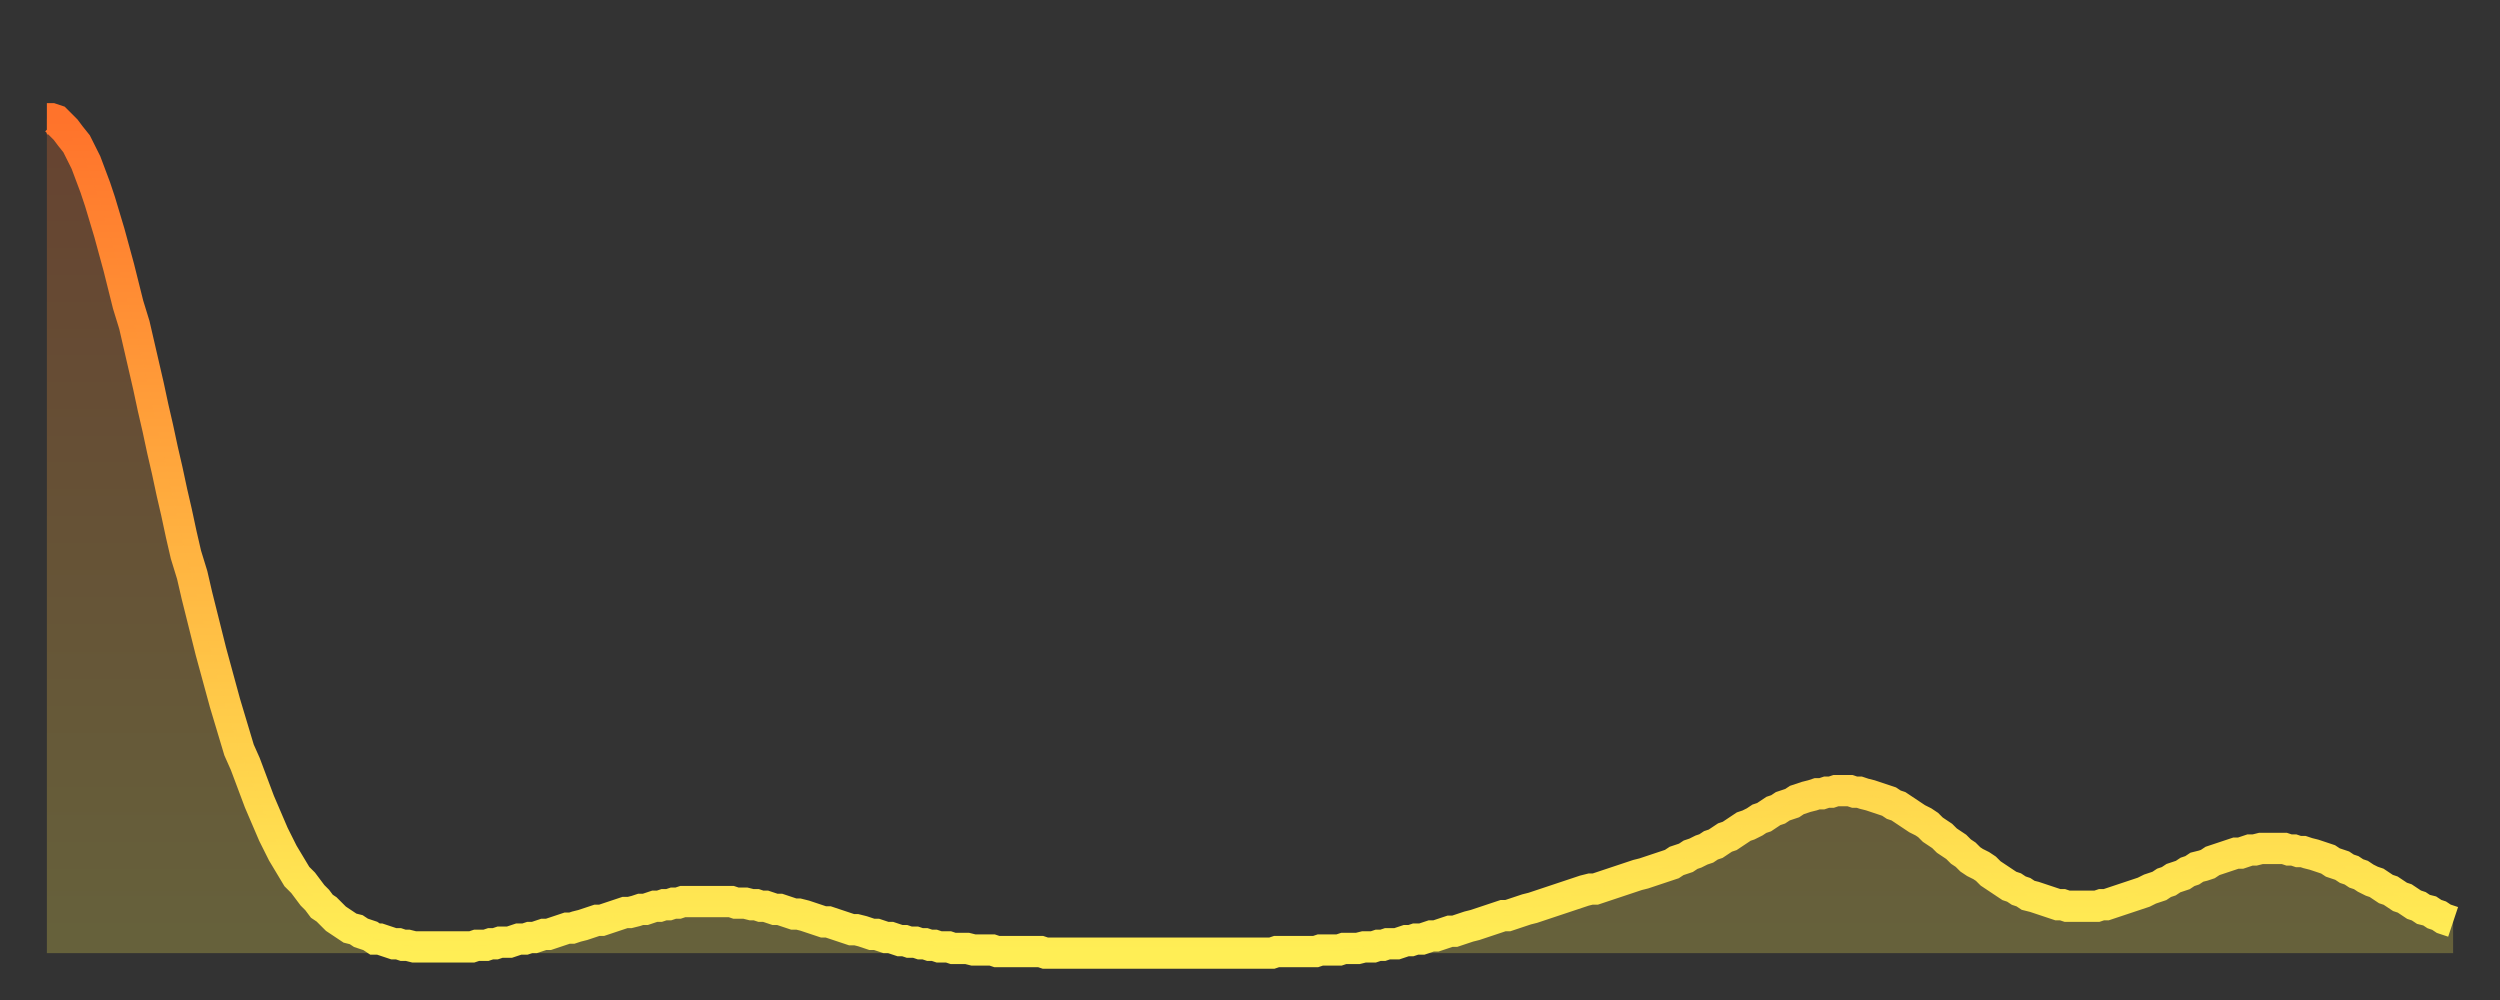
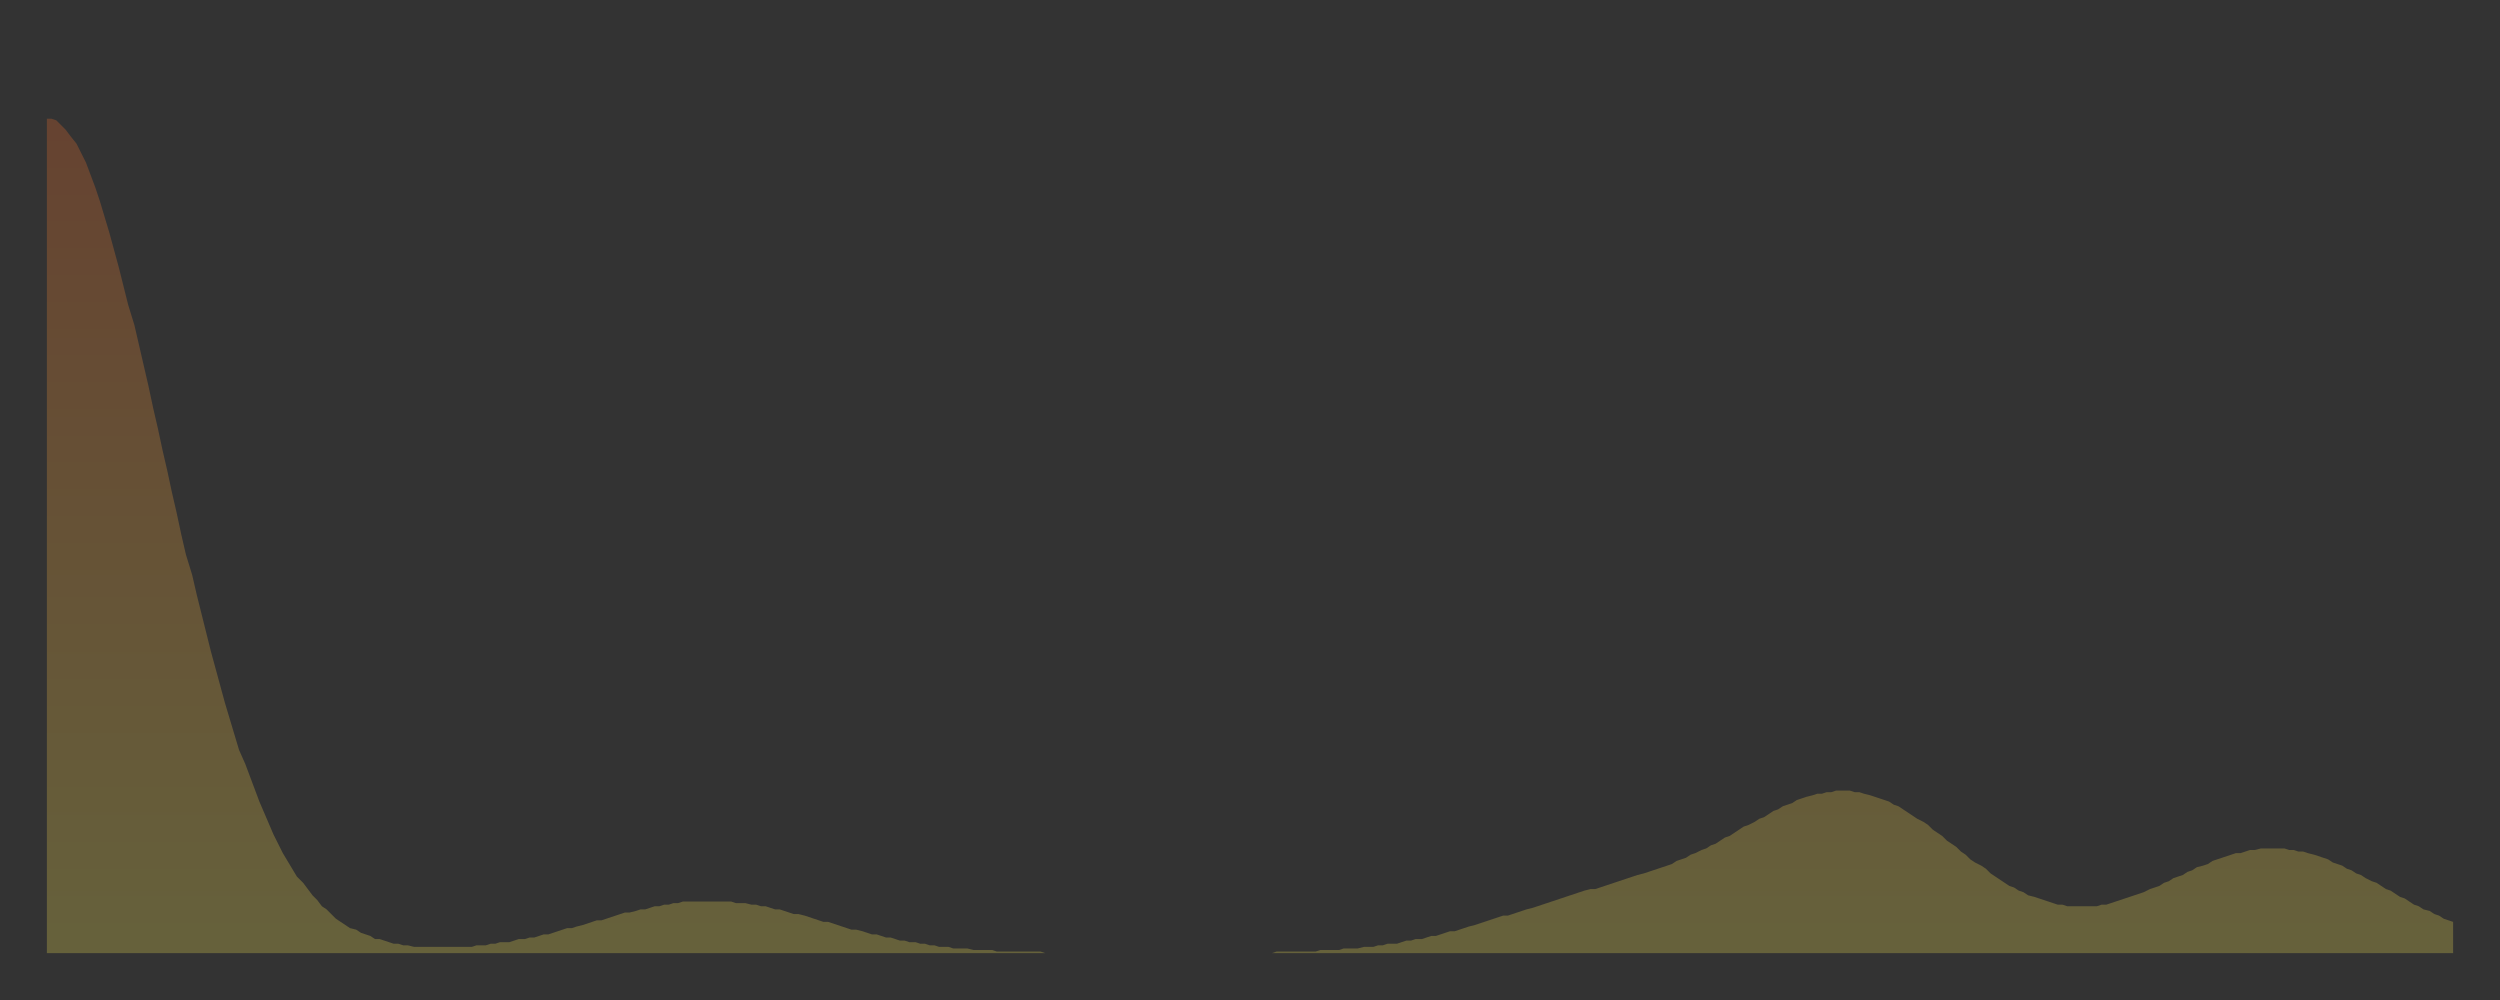
<svg xmlns="http://www.w3.org/2000/svg" baseProfile="full" height="64" version="1.1" width="160">
  <rect width="100%" height="100%" fill="#333333" stroke="none" />
  <defs>
    <linearGradient id="id8650" x1="0" x2="0" y1="0" y2="1">
      <stop offset="0%" stop-color="#ff732b" />
      <stop offset="50%" stop-color="#ffb140" />
      <stop offset="100%" stop-color="#ffee55" />
    </linearGradient>
  </defs>
  <g transform="translate(3,3)">
    <g>
-       <path d="M 0.0 4.6 0.3 4.6 0.6 4.7 0.9 5.0 1.2 5.3 1.5 5.7 1.9 6.2 2.2 6.8 2.5 7.4 2.8 8.2 3.1 9.0 3.4 9.9 3.7 10.9 4.0 11.9 4.3 13.0 4.6 14.1 4.9 15.3 5.2 16.5 5.6 17.8 5.9 19.1 6.2 20.4 6.5 21.7 6.8 23.1 7.1 24.4 7.4 25.8 7.7 27.1 8.0 28.5 8.3 29.8 8.6 31.2 8.9 32.5 9.3 33.8 9.6 35.1 9.9 36.3 10.2 37.5 10.5 38.7 10.8 39.8 11.1 40.9 11.4 42.0 11.7 43.0 12.0 44.0 12.3 45.0 12.7 45.9 13.0 46.7 13.3 47.5 13.6 48.3 13.9 49.0 14.2 49.7 14.5 50.4 14.8 51.0 15.1 51.6 15.4 52.1 15.7 52.6 16.0 53.1 16.4 53.5 16.7 53.9 17.0 54.3 17.3 54.6 17.6 55.0 17.9 55.2 18.2 55.5 18.5 55.8 18.8 56.0 19.1 56.2 19.4 56.4 19.8 56.5 20.1 56.7 20.4 56.8 20.7 56.9 21.0 57.1 21.3 57.1 21.6 57.2 21.9 57.3 22.2 57.4 22.5 57.4 22.8 57.5 23.1 57.5 23.5 57.6 23.8 57.6 24.1 57.6 24.4 57.6 24.7 57.6 25.0 57.6 25.3 57.6 25.6 57.6 25.9 57.6 26.2 57.6 26.5 57.6 26.8 57.6 27.2 57.6 27.5 57.5 27.8 57.5 28.1 57.5 28.4 57.4 28.7 57.4 29.0 57.3 29.3 57.3 29.6 57.3 29.9 57.2 30.2 57.1 30.6 57.1 30.9 57.0 31.2 57.0 31.5 56.9 31.8 56.8 32.1 56.8 32.4 56.7 32.7 56.6 33.0 56.5 33.3 56.4 33.6 56.4 33.9 56.3 34.3 56.2 34.6 56.1 34.9 56.0 35.2 55.9 35.5 55.9 35.8 55.8 36.1 55.7 36.4 55.6 36.7 55.5 37.0 55.4 37.3 55.4 37.7 55.3 38.0 55.2 38.3 55.2 38.6 55.1 38.9 55.0 39.2 55.0 39.5 54.9 39.8 54.9 40.1 54.8 40.4 54.8 40.7 54.7 41.0 54.7 41.4 54.7 41.7 54.7 42.0 54.7 42.3 54.7 42.6 54.7 42.9 54.7 43.2 54.7 43.5 54.7 43.8 54.7 44.1 54.8 44.4 54.8 44.7 54.8 45.1 54.9 45.4 54.9 45.7 55.0 46.0 55.0 46.3 55.1 46.6 55.2 46.9 55.2 47.2 55.3 47.5 55.4 47.8 55.5 48.1 55.5 48.5 55.6 48.8 55.7 49.1 55.8 49.4 55.9 49.7 56.0 50.0 56.0 50.3 56.1 50.6 56.2 50.9 56.3 51.2 56.4 51.5 56.5 51.8 56.5 52.2 56.6 52.5 56.7 52.8 56.8 53.1 56.8 53.4 56.9 53.7 57.0 54.0 57.0 54.3 57.1 54.6 57.2 54.9 57.2 55.2 57.3 55.6 57.3 55.9 57.4 56.2 57.4 56.5 57.5 56.8 57.5 57.1 57.6 57.4 57.6 57.7 57.6 58.0 57.7 58.3 57.7 58.6 57.7 58.9 57.7 59.3 57.8 59.6 57.8 59.9 57.8 60.2 57.8 60.5 57.8 60.8 57.9 61.1 57.9 61.4 57.9 61.7 57.9 62.0 57.9 62.3 57.9 62.6 57.9 63.0 57.9 63.3 57.9 63.6 57.9 63.9 58.0 64.2 58.0 64.5 58.0 64.8 58.0 65.1 58.0 65.4 58.0 65.7 58.0 66.0 58.0 66.4 58.0 66.7 58.0 67.0 58.0 67.3 58.0 67.6 58.0 67.9 58.0 68.2 58.0 68.5 58.0 68.8 58.0 69.1 58.0 69.4 58.0 69.7 58.0 70.1 58.0 70.4 58.0 70.7 58.0 71.0 58.0 71.3 58.0 71.6 58.0 71.9 58.0 72.2 58.0 72.5 58.0 72.8 58.0 73.1 58.0 73.5 58.0 73.8 58.0 74.1 58.0 74.4 58.0 74.7 58.0 75.0 58.0 75.3 58.0 75.6 58.0 75.9 58.0 76.2 58.0 76.5 58.0 76.8 58.0 77.2 58.0 77.5 58.0 77.8 58.0 78.1 58.0 78.4 58.0 78.7 57.9 79.0 57.9 79.3 57.9 79.6 57.9 79.9 57.9 80.2 57.9 80.5 57.9 80.9 57.9 81.2 57.9 81.5 57.8 81.8 57.8 82.1 57.8 82.4 57.8 82.7 57.8 83.0 57.7 83.3 57.7 83.6 57.7 83.9 57.7 84.3 57.6 84.6 57.6 84.9 57.6 85.2 57.5 85.5 57.5 85.8 57.4 86.1 57.4 86.4 57.4 86.7 57.3 87.0 57.2 87.3 57.2 87.6 57.1 88.0 57.1 88.3 57.0 88.6 56.9 88.9 56.9 89.2 56.8 89.5 56.7 89.8 56.6 90.1 56.6 90.4 56.5 90.7 56.4 91.0 56.3 91.4 56.2 91.7 56.1 92.0 56.0 92.3 55.9 92.6 55.8 92.9 55.7 93.2 55.6 93.5 55.6 93.8 55.5 94.1 55.4 94.4 55.3 94.7 55.2 95.1 55.1 95.4 55.0 95.7 54.9 96.0 54.8 96.3 54.7 96.6 54.6 96.9 54.5 97.2 54.4 97.5 54.3 97.8 54.2 98.1 54.1 98.4 54.0 98.8 53.9 99.1 53.9 99.4 53.8 99.7 53.7 100.0 53.6 100.3 53.5 100.6 53.4 100.9 53.3 101.2 53.2 101.5 53.1 101.8 53.0 102.2 52.9 102.5 52.8 102.8 52.7 103.1 52.6 103.4 52.5 103.7 52.4 104.0 52.3 104.3 52.1 104.6 52.0 104.9 51.9 105.2 51.7 105.5 51.6 105.9 51.4 106.2 51.3 106.5 51.1 106.8 51.0 107.1 50.8 107.4 50.6 107.7 50.5 108.0 50.3 108.3 50.1 108.6 49.9 108.9 49.8 109.3 49.6 109.6 49.4 109.9 49.3 110.2 49.1 110.5 48.9 110.8 48.8 111.1 48.6 111.4 48.5 111.7 48.4 112.0 48.2 112.3 48.1 112.6 48.0 113.0 47.9 113.3 47.8 113.6 47.8 113.9 47.7 114.2 47.7 114.5 47.6 114.8 47.6 115.1 47.6 115.4 47.6 115.7 47.7 116.0 47.7 116.3 47.8 116.7 47.9 117.0 48.0 117.3 48.1 117.6 48.2 117.9 48.3 118.2 48.5 118.5 48.6 118.8 48.8 119.1 49.0 119.4 49.2 119.7 49.4 120.1 49.6 120.4 49.8 120.7 50.1 121.0 50.3 121.3 50.5 121.6 50.8 121.9 51.0 122.2 51.2 122.5 51.5 122.8 51.7 123.1 52.0 123.4 52.2 123.8 52.4 124.1 52.6 124.4 52.9 124.7 53.1 125.0 53.3 125.3 53.5 125.6 53.7 125.9 53.8 126.2 54.0 126.5 54.1 126.8 54.3 127.2 54.4 127.5 54.5 127.8 54.6 128.1 54.7 128.4 54.8 128.7 54.9 129.0 54.9 129.3 55.0 129.6 55.0 129.9 55.0 130.2 55.0 130.5 55.0 130.9 55.0 131.2 55.0 131.5 54.9 131.8 54.9 132.1 54.8 132.4 54.7 132.7 54.6 133.0 54.5 133.3 54.4 133.6 54.3 133.9 54.2 134.2 54.1 134.6 53.9 134.9 53.8 135.2 53.7 135.5 53.5 135.8 53.4 136.1 53.2 136.4 53.1 136.7 53.0 137.0 52.8 137.3 52.7 137.6 52.5 138.0 52.4 138.3 52.3 138.6 52.1 138.9 52.0 139.2 51.9 139.5 51.8 139.8 51.7 140.1 51.6 140.4 51.6 140.7 51.5 141.0 51.4 141.3 51.4 141.7 51.3 142.0 51.3 142.3 51.3 142.6 51.3 142.9 51.3 143.2 51.3 143.5 51.4 143.8 51.4 144.1 51.5 144.4 51.5 144.7 51.6 145.1 51.7 145.4 51.8 145.7 51.9 146.0 52.0 146.3 52.2 146.6 52.3 146.9 52.4 147.2 52.6 147.5 52.7 147.8 52.9 148.1 53.0 148.4 53.2 148.8 53.4 149.1 53.5 149.4 53.7 149.7 53.9 150.0 54.0 150.3 54.2 150.6 54.4 150.9 54.5 151.2 54.7 151.5 54.9 151.8 55.0 152.1 55.2 152.5 55.3 152.8 55.5 153.1 55.6 153.4 55.8 153.7 55.9 154.0 56.0" fill="none" id="graph-curve" opacity="1" stroke="url(#id8650)" stroke-width="2" />
      <path d="M 0 58 L 0.0 4.6 0.3 4.6 0.6 4.7 0.9 5.0 1.2 5.3 1.5 5.7 1.9 6.2 2.2 6.8 2.5 7.4 2.8 8.2 3.1 9.0 3.4 9.9 3.7 10.9 4.0 11.9 4.3 13.0 4.6 14.1 4.9 15.3 5.2 16.5 5.6 17.8 5.9 19.1 6.2 20.4 6.5 21.7 6.8 23.1 7.1 24.4 7.4 25.8 7.7 27.1 8.0 28.5 8.3 29.8 8.6 31.2 8.9 32.5 9.3 33.8 9.6 35.1 9.9 36.3 10.2 37.5 10.5 38.7 10.8 39.8 11.1 40.9 11.4 42.0 11.7 43.0 12.0 44.0 12.3 45.0 12.7 45.9 13.0 46.7 13.3 47.5 13.6 48.3 13.9 49.0 14.2 49.7 14.5 50.4 14.8 51.0 15.1 51.6 15.4 52.1 15.7 52.6 16.0 53.1 16.4 53.5 16.7 53.9 17.0 54.3 17.3 54.6 17.6 55.0 17.9 55.2 18.2 55.5 18.5 55.8 18.8 56.0 19.1 56.2 19.4 56.4 19.8 56.5 20.1 56.7 20.4 56.8 20.7 56.9 21.0 57.1 21.3 57.1 21.6 57.2 21.9 57.3 22.2 57.4 22.5 57.4 22.8 57.5 23.1 57.5 23.5 57.6 23.8 57.6 24.1 57.6 24.4 57.6 24.7 57.6 25.0 57.6 25.3 57.6 25.6 57.6 25.9 57.6 26.2 57.6 26.5 57.6 26.8 57.6 27.2 57.6 27.5 57.5 27.8 57.5 28.1 57.5 28.4 57.4 28.7 57.4 29.0 57.3 29.3 57.3 29.6 57.3 29.9 57.2 30.2 57.1 30.6 57.1 30.9 57.0 31.2 57.0 31.5 56.9 31.8 56.8 32.1 56.8 32.4 56.7 32.7 56.6 33.0 56.5 33.3 56.4 33.6 56.4 33.9 56.3 34.3 56.2 34.6 56.1 34.9 56.0 35.2 55.9 35.5 55.9 35.8 55.8 36.1 55.7 36.4 55.6 36.7 55.5 37.0 55.4 37.3 55.4 37.7 55.3 38.0 55.2 38.3 55.2 38.6 55.1 38.9 55.0 39.2 55.0 39.5 54.9 39.8 54.9 40.1 54.8 40.4 54.8 40.7 54.7 41.0 54.7 41.4 54.7 41.7 54.7 42.0 54.7 42.3 54.7 42.6 54.7 42.9 54.7 43.2 54.7 43.5 54.7 43.8 54.7 44.1 54.8 44.4 54.8 44.7 54.8 45.1 54.9 45.4 54.9 45.7 55.0 46.0 55.0 46.3 55.1 46.6 55.2 46.9 55.2 47.2 55.3 47.5 55.4 47.8 55.5 48.1 55.5 48.5 55.6 48.8 55.7 49.1 55.8 49.4 55.9 49.7 56.0 50.0 56.0 50.3 56.1 50.6 56.2 50.9 56.3 51.2 56.4 51.5 56.5 51.8 56.5 52.2 56.6 52.5 56.7 52.8 56.8 53.1 56.8 53.4 56.9 53.7 57.0 54.0 57.0 54.3 57.1 54.6 57.2 54.9 57.2 55.2 57.3 55.6 57.3 55.9 57.4 56.2 57.4 56.5 57.5 56.8 57.5 57.1 57.6 57.4 57.6 57.7 57.6 58.0 57.7 58.3 57.7 58.6 57.7 58.9 57.7 59.3 57.8 59.6 57.8 59.9 57.8 60.2 57.8 60.5 57.8 60.8 57.9 61.1 57.9 61.4 57.9 61.7 57.9 62.0 57.9 62.3 57.9 62.6 57.9 63.0 57.9 63.3 57.9 63.6 57.9 63.9 58.0 64.2 58.0 64.5 58.0 64.8 58.0 65.1 58.0 65.4 58.0 65.7 58.0 66.0 58.0 66.4 58.0 66.7 58.0 67.0 58.0 67.3 58.0 67.6 58.0 67.9 58.0 68.2 58.0 68.5 58.0 68.8 58.0 69.1 58.0 69.4 58.0 69.7 58.0 70.1 58.0 70.4 58.0 70.7 58.0 71.0 58.0 71.3 58.0 71.6 58.0 71.9 58.0 72.2 58.0 72.5 58.0 72.8 58.0 73.1 58.0 73.5 58.0 73.8 58.0 74.1 58.0 74.4 58.0 74.7 58.0 75.0 58.0 75.3 58.0 75.6 58.0 75.9 58.0 76.2 58.0 76.5 58.0 76.8 58.0 77.2 58.0 77.5 58.0 77.8 58.0 78.1 58.0 78.4 58.0 78.7 57.9 79.0 57.9 79.3 57.9 79.6 57.9 79.9 57.9 80.2 57.9 80.5 57.9 80.9 57.9 81.2 57.9 81.5 57.8 81.8 57.8 82.1 57.8 82.4 57.8 82.7 57.8 83.0 57.7 83.3 57.7 83.6 57.7 83.9 57.7 84.3 57.6 84.6 57.6 84.9 57.6 85.2 57.5 85.5 57.5 85.8 57.4 86.1 57.4 86.4 57.4 86.7 57.3 87.0 57.2 87.3 57.2 87.6 57.1 88.0 57.1 88.3 57.0 88.6 56.9 88.9 56.9 89.2 56.8 89.5 56.7 89.8 56.6 90.1 56.6 90.4 56.5 90.7 56.4 91.0 56.3 91.4 56.2 91.7 56.1 92.0 56.0 92.3 55.9 92.6 55.8 92.9 55.7 93.2 55.6 93.5 55.6 93.8 55.5 94.1 55.4 94.4 55.3 94.7 55.2 95.1 55.1 95.4 55.0 95.7 54.9 96.0 54.8 96.3 54.7 96.6 54.6 96.9 54.5 97.2 54.4 97.5 54.3 97.8 54.2 98.1 54.1 98.4 54.0 98.8 53.9 99.1 53.9 99.4 53.8 99.7 53.7 100.0 53.6 100.3 53.5 100.6 53.4 100.9 53.3 101.2 53.2 101.5 53.1 101.8 53.0 102.2 52.9 102.5 52.8 102.8 52.7 103.1 52.6 103.4 52.5 103.7 52.4 104.0 52.3 104.3 52.1 104.6 52.0 104.9 51.9 105.2 51.7 105.5 51.6 105.9 51.4 106.2 51.3 106.5 51.1 106.8 51.0 107.1 50.8 107.4 50.6 107.7 50.5 108.0 50.3 108.3 50.1 108.6 49.9 108.9 49.8 109.3 49.6 109.6 49.4 109.9 49.3 110.2 49.1 110.5 48.9 110.8 48.8 111.1 48.6 111.4 48.5 111.7 48.4 112.0 48.2 112.3 48.1 112.6 48.0 113.0 47.9 113.3 47.8 113.6 47.8 113.9 47.7 114.2 47.7 114.5 47.6 114.8 47.6 115.1 47.6 115.4 47.6 115.7 47.7 116.0 47.7 116.3 47.8 116.7 47.9 117.0 48.0 117.3 48.1 117.6 48.2 117.9 48.3 118.2 48.5 118.5 48.6 118.8 48.8 119.1 49.0 119.4 49.2 119.7 49.4 120.1 49.6 120.4 49.8 120.7 50.1 121.0 50.3 121.3 50.5 121.6 50.8 121.9 51.0 122.2 51.2 122.5 51.5 122.8 51.7 123.1 52.0 123.4 52.2 123.8 52.4 124.1 52.6 124.4 52.9 124.7 53.1 125.0 53.3 125.3 53.5 125.6 53.7 125.9 53.8 126.2 54.0 126.5 54.1 126.8 54.3 127.2 54.4 127.5 54.5 127.8 54.6 128.1 54.7 128.4 54.8 128.7 54.9 129.0 54.9 129.3 55.0 129.6 55.0 129.9 55.0 130.2 55.0 130.5 55.0 130.9 55.0 131.2 55.0 131.5 54.9 131.8 54.9 132.1 54.8 132.4 54.7 132.7 54.6 133.0 54.5 133.3 54.4 133.6 54.3 133.9 54.2 134.2 54.1 134.6 53.9 134.9 53.8 135.2 53.7 135.5 53.5 135.8 53.4 136.1 53.2 136.4 53.1 136.7 53.0 137.0 52.8 137.3 52.7 137.6 52.5 138.0 52.4 138.3 52.3 138.6 52.1 138.9 52.0 139.2 51.9 139.5 51.8 139.8 51.7 140.1 51.6 140.4 51.6 140.7 51.5 141.0 51.4 141.3 51.4 141.7 51.3 142.0 51.3 142.3 51.3 142.6 51.3 142.9 51.3 143.2 51.3 143.5 51.4 143.8 51.4 144.1 51.5 144.4 51.5 144.7 51.6 145.1 51.7 145.4 51.8 145.7 51.9 146.0 52.0 146.3 52.2 146.6 52.3 146.9 52.4 147.2 52.6 147.5 52.7 147.8 52.9 148.1 53.0 148.4 53.2 148.8 53.4 149.1 53.5 149.4 53.7 149.7 53.9 150.0 54.0 150.3 54.2 150.6 54.4 150.9 54.5 151.2 54.7 151.5 54.9 151.8 55.0 152.1 55.2 152.5 55.3 152.8 55.5 153.1 55.6 153.4 55.8 153.7 55.9 154.0 56.0 154 58" fill="url(#id8650)" fill-opacity=".25" id="graph-shadow" />
    </g>
  </g>
</svg>